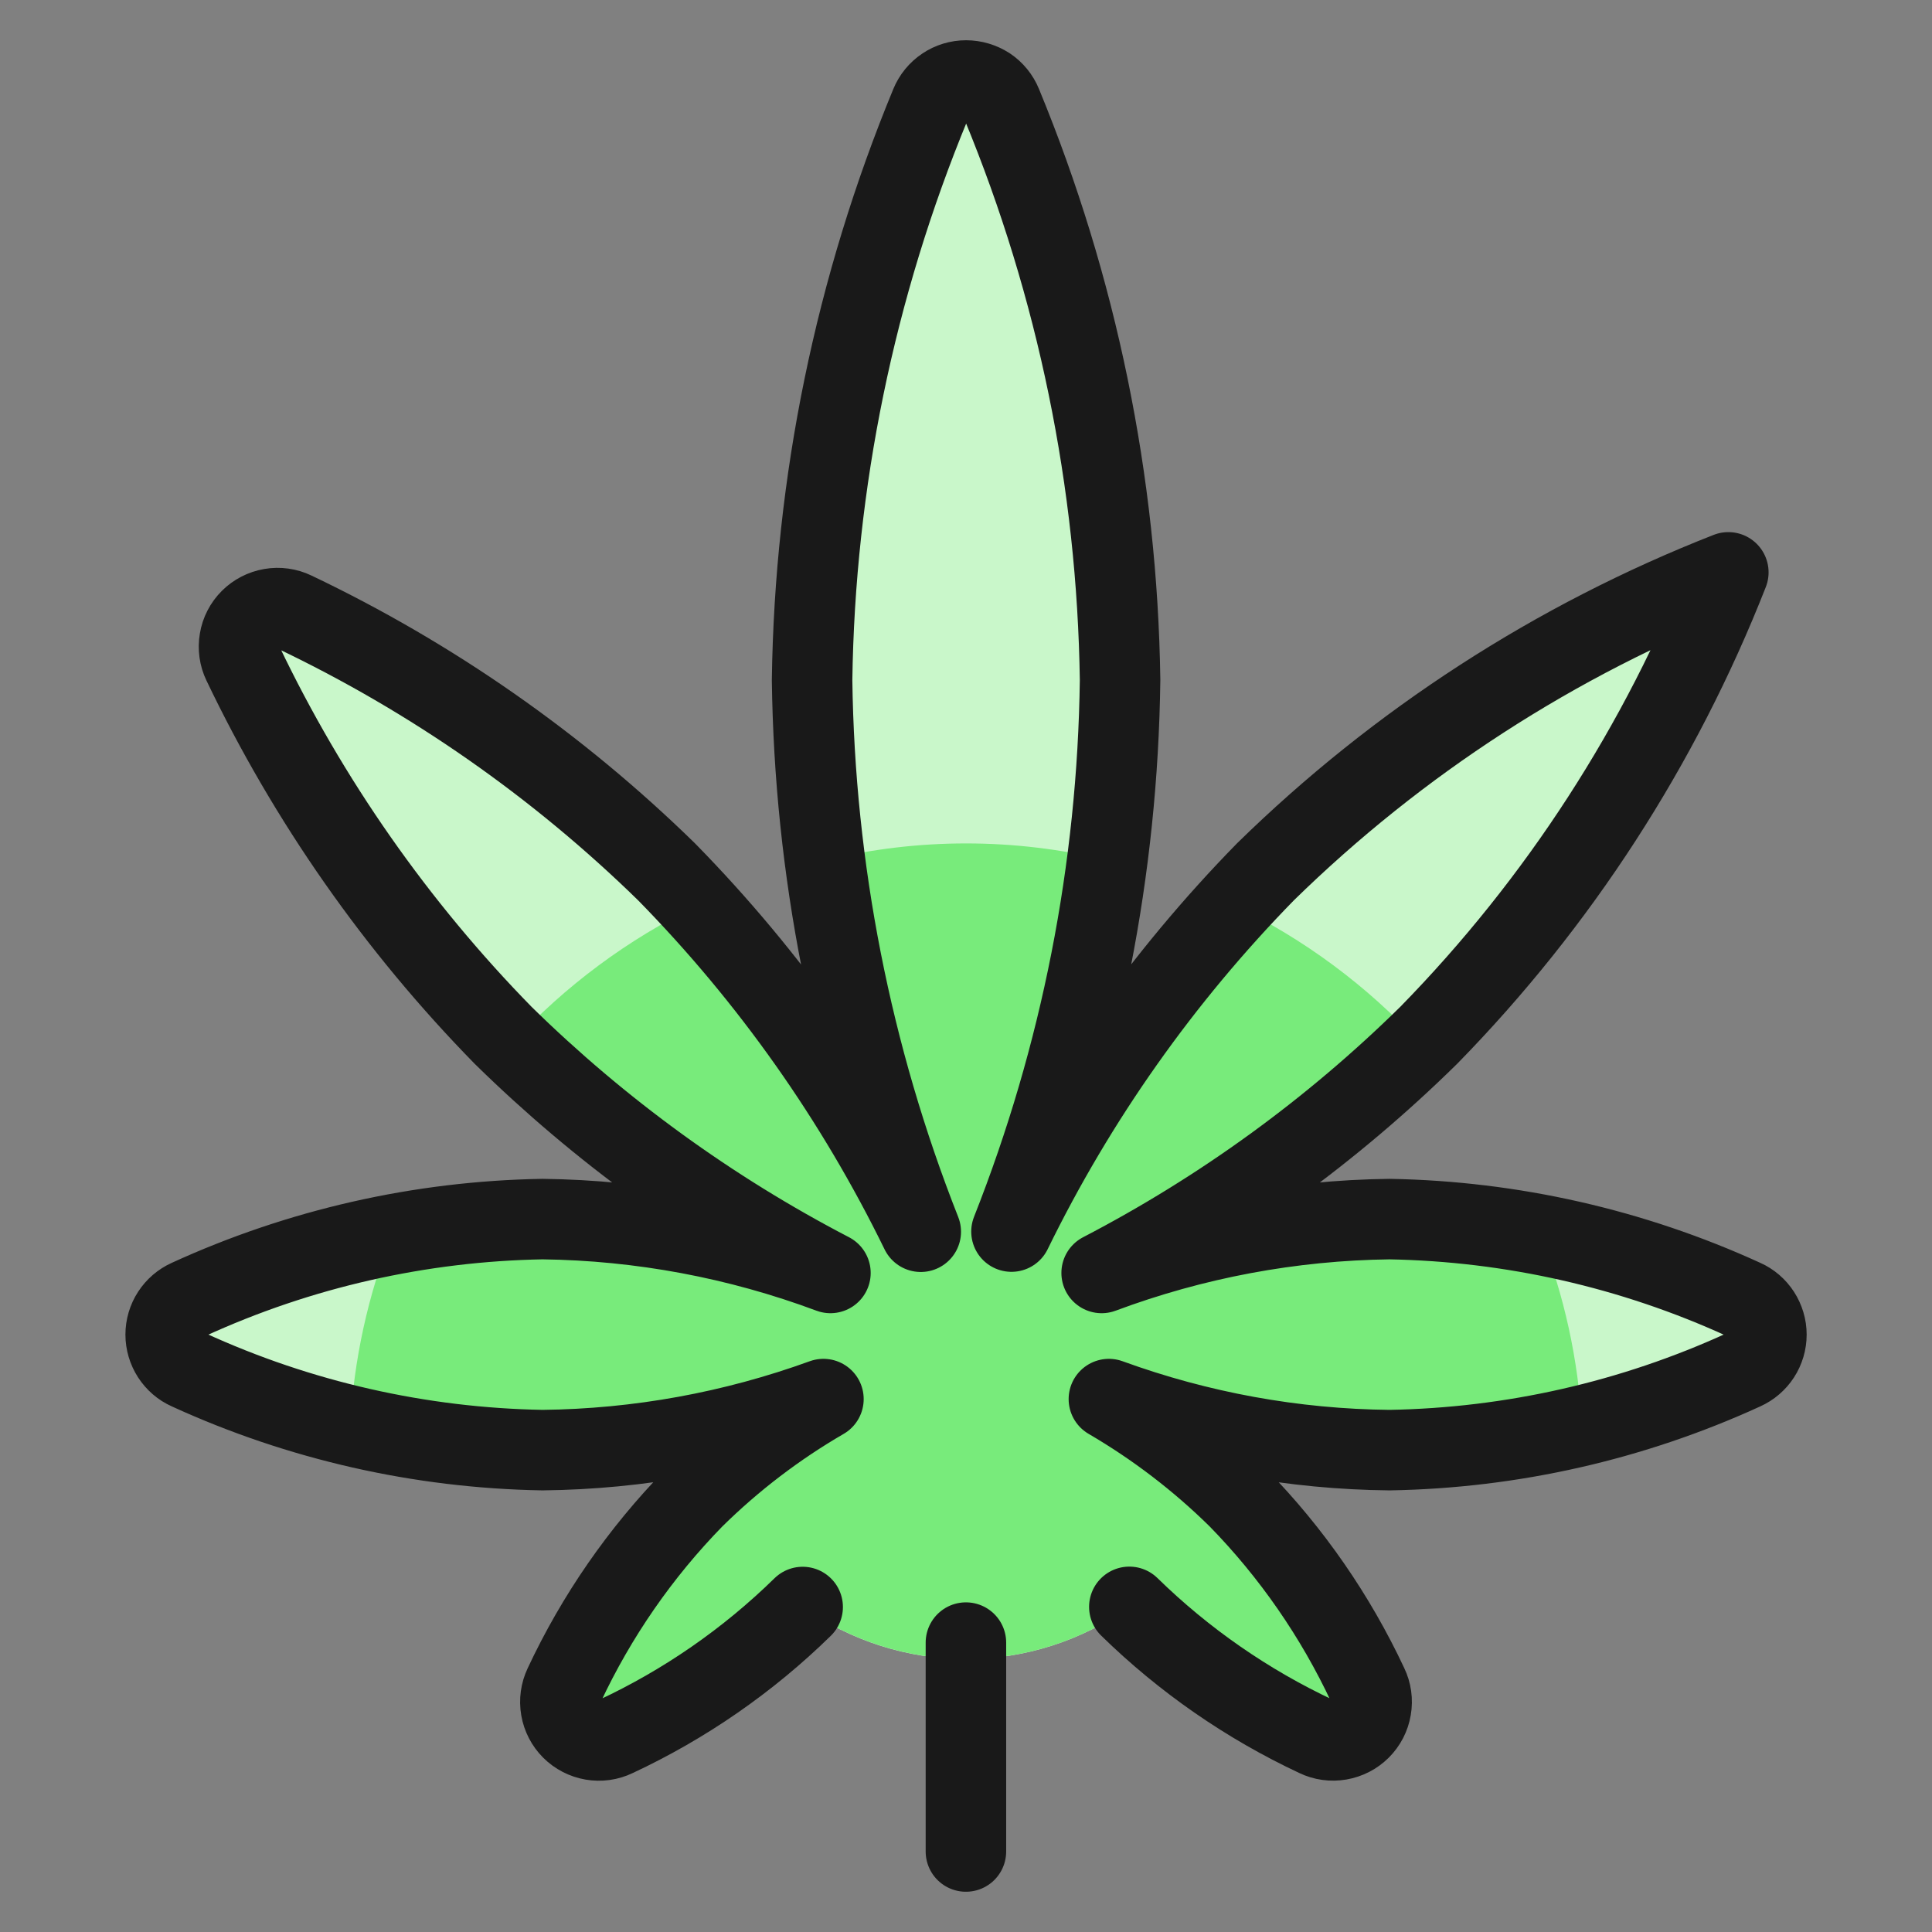
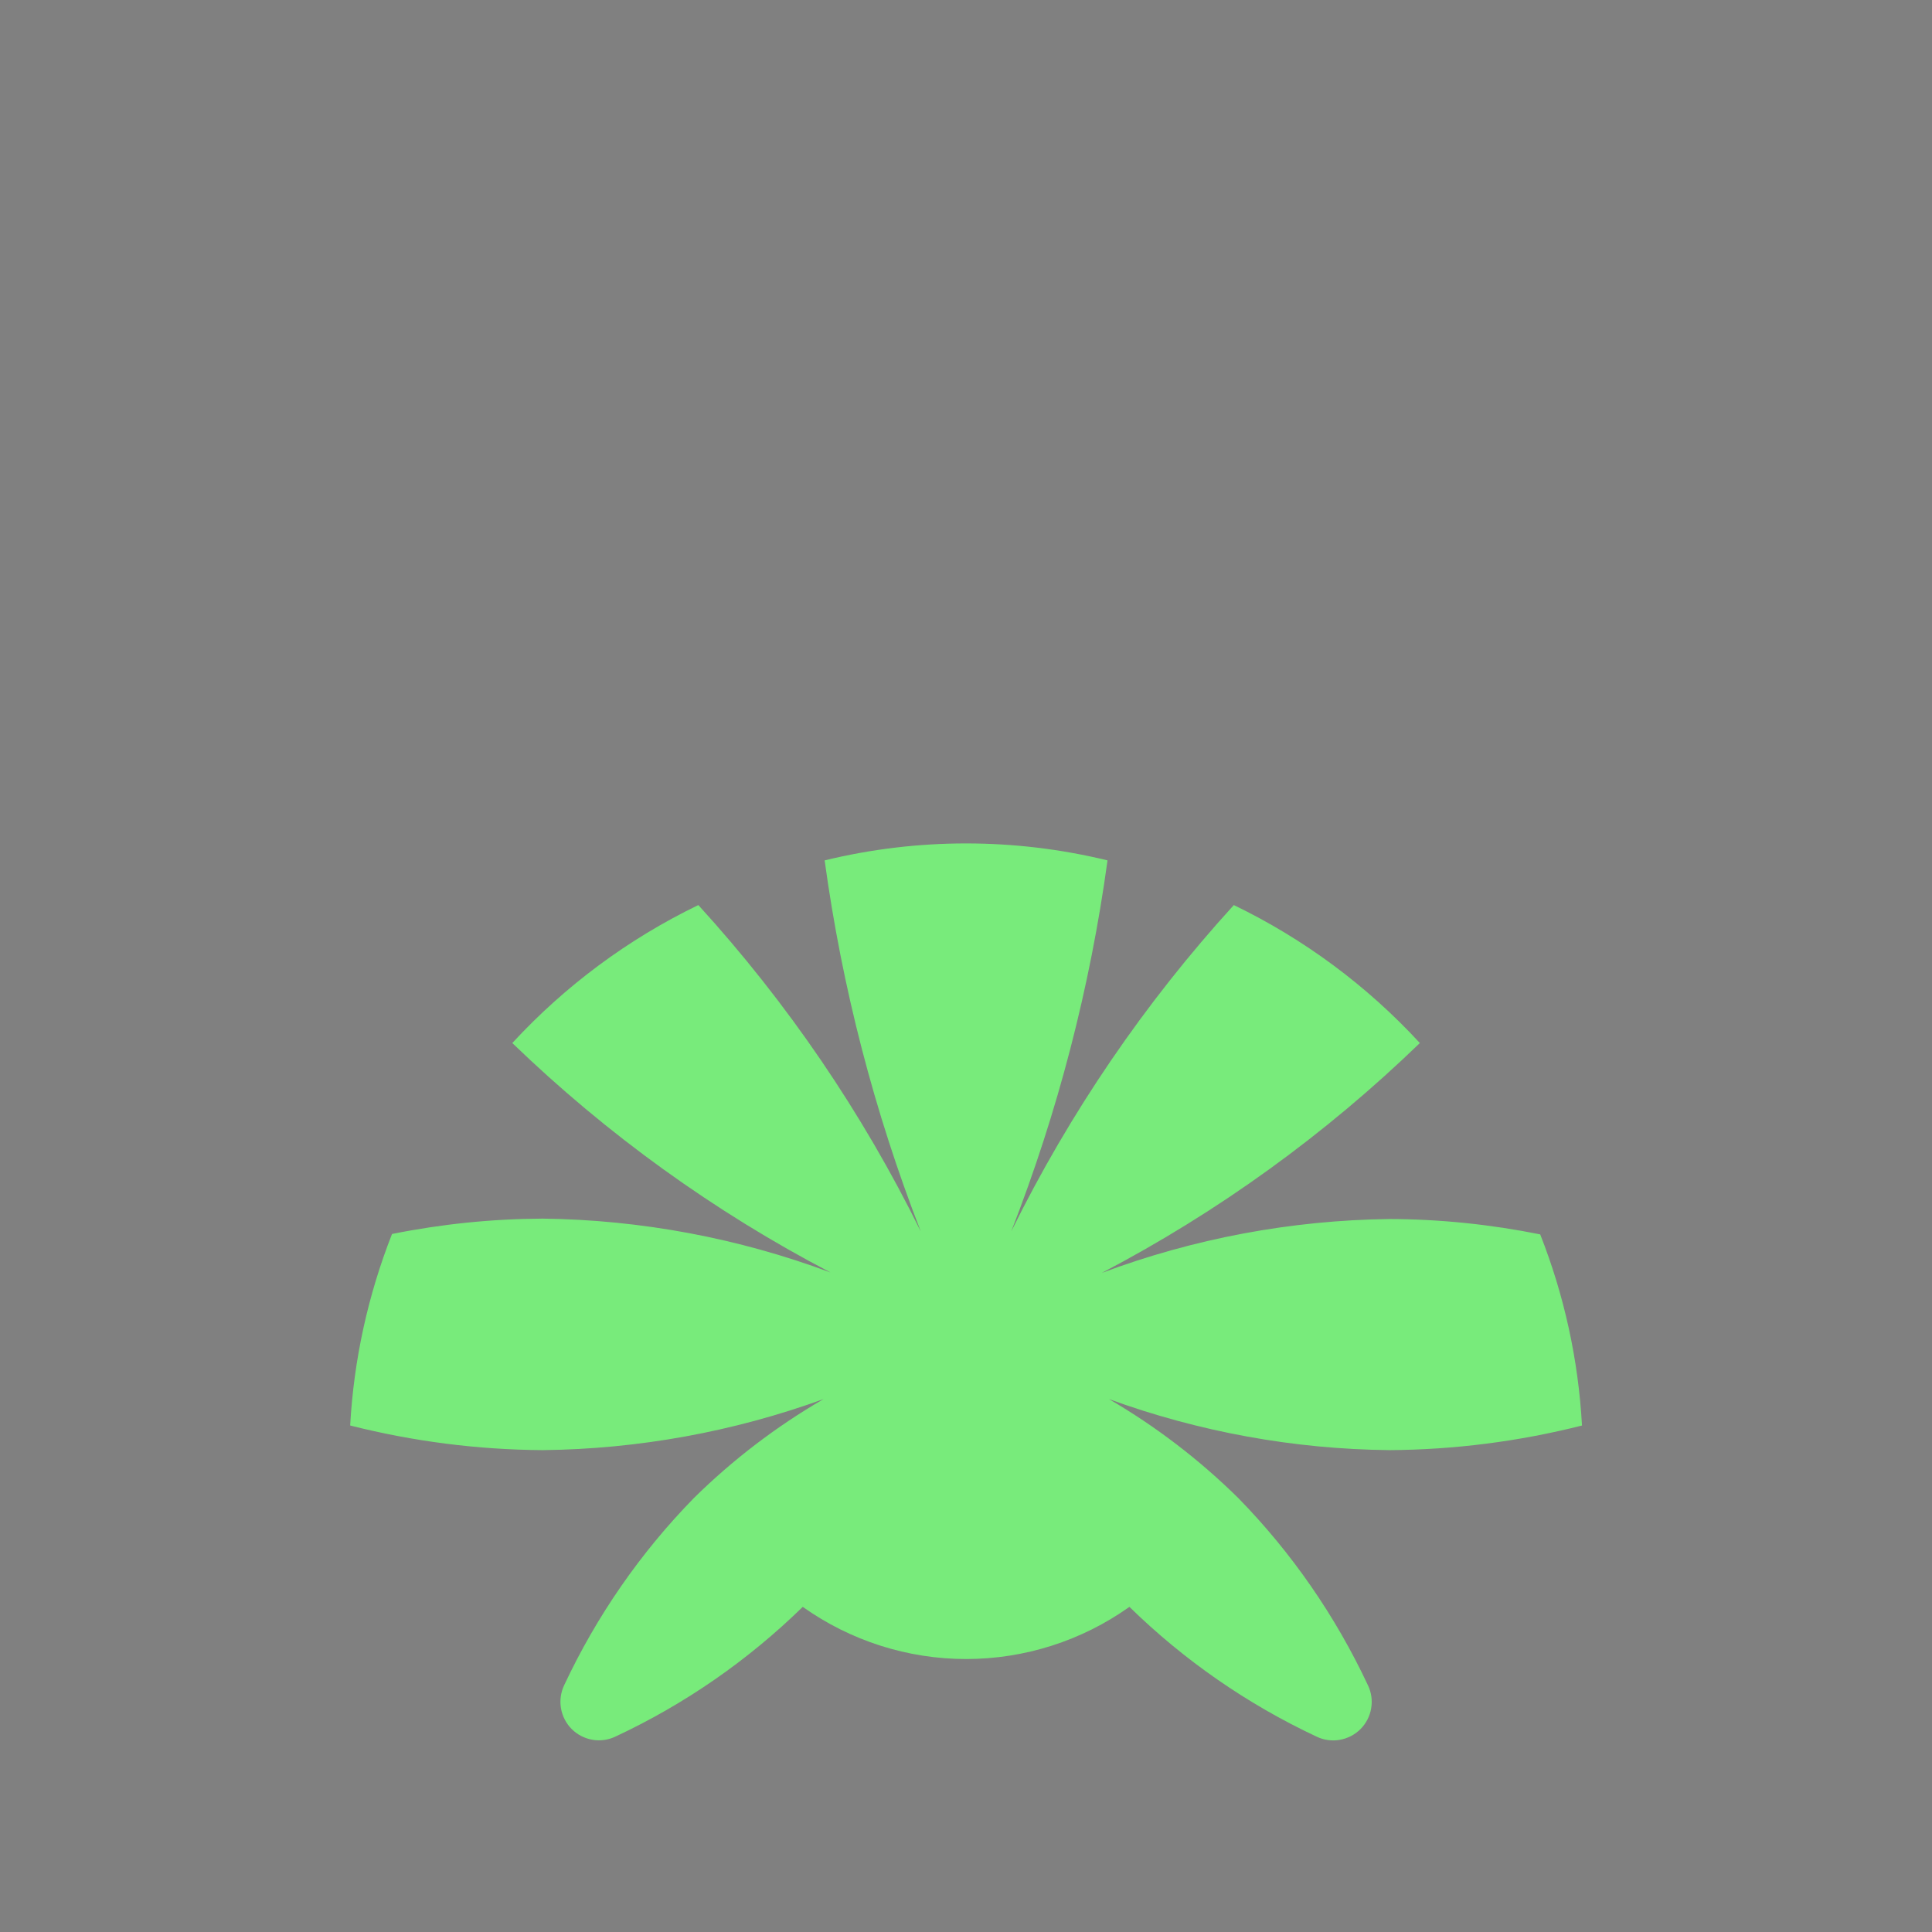
<svg xmlns="http://www.w3.org/2000/svg" fill="none" viewBox="0 0 24 24" id="Drugs-Cannabis--Streamline-Ultimate">
  <rect x="0" y="0" width="24" height="24" fill="#808080" stroke="none" />
  <desc>Drugs Cannabis Streamline Icon: https://streamlinehq.com</desc>
-   <path fill="#c9f7ca" d="M21.661 16.143c-1.382 -0.632 -2.88 -0.972 -4.4 -0.999 -1.222 0.015 -2.432 0.242 -3.576 0.669 1.494 -0.777 2.863 -1.772 4.064 -2.953 1.613 -1.648 2.878 -3.603 3.721 -5.75 -2.146 0.841 -4.101 2.106 -5.749 3.719 -1.284 1.312 -2.35 2.821 -3.156 4.47 0.862 -2.183 1.319 -4.505 1.349 -6.852 -0.035 -2.455 -0.533 -4.882 -1.47 -7.152 -0.036 -0.088 -0.097 -0.163 -0.176 -0.216C12.188 1.028 12.095 1 12.001 1c-0.095 0 -0.188 0.028 -0.266 0.081 -0.079 0.053 -0.14 0.128 -0.176 0.216 -0.938 2.27 -1.437 4.696 -1.471 7.152 0.031 2.347 0.488 4.668 1.35 6.852 -0.806 -1.65 -1.871 -3.159 -3.157 -4.47 -1.354 -1.324 -2.917 -2.415 -4.627 -3.23 -0.089 -0.043 -0.19 -0.057 -0.287 -0.04 -0.098 0.017 -0.188 0.063 -0.258 0.133 -0.07 0.07 -0.117 0.16 -0.133 0.258 -0.017 0.098 -0.003 0.198 0.04 0.287 0.817 1.708 1.91 3.27 3.235 4.623 1.201 1.18 2.571 2.175 4.065 2.952 -1.145 -0.427 -2.355 -0.654 -3.576 -0.67 -1.52 0.026 -3.018 0.366 -4.4 0.999 -0.084 0.038 -0.155 0.099 -0.205 0.176s-0.077 0.168 -0.077 0.26c0 0.092 0.027 0.182 0.077 0.26s0.121 0.139 0.205 0.176c1.382 0.633 2.88 0.973 4.4 0.999 1.191 -0.013 2.37 -0.228 3.489 -0.634 -0.586 0.34 -1.127 0.753 -1.61 1.229 -0.664 0.68 -1.209 1.467 -1.612 2.327 -0.042 0.089 -0.056 0.189 -0.039 0.287 0.017 0.098 0.063 0.187 0.133 0.257 0.07 0.07 0.16 0.116 0.257 0.133 0.097 0.017 0.198 0.003 0.287 -0.04 0.861 -0.402 1.647 -0.946 2.326 -1.611 0.593 0.421 1.302 0.648 2.029 0.648 0.727 0 1.436 -0.226 2.029 -0.648 0.679 0.664 1.465 1.209 2.325 1.612 0.089 0.043 0.19 0.057 0.287 0.04 0.098 -0.017 0.188 -0.063 0.258 -0.133 0.07 -0.07 0.117 -0.16 0.133 -0.258 0.017 -0.098 0.003 -0.198 -0.04 -0.287 -0.403 -0.86 -0.947 -1.647 -1.611 -2.326 -0.482 -0.475 -1.022 -0.888 -1.606 -1.229 1.118 0.407 2.296 0.622 3.486 0.634 1.52 -0.026 3.018 -0.366 4.4 -0.999 0.084 -0.038 0.155 -0.099 0.205 -0.176 0.05 -0.077 0.077 -0.168 0.077 -0.26 0 -0.092 -0.027 -0.182 -0.077 -0.26 -0.05 -0.077 -0.121 -0.139 -0.205 -0.176Z" stroke-width="1" />
  <path fill="#78eb7b" d="M19.652 17.707c-0.045 -0.814 -0.22 -1.615 -0.519 -2.373 -0.616 -0.124 -1.243 -0.189 -1.871 -0.191 -1.222 0.015 -2.432 0.242 -3.576 0.67 1.447 -0.758 2.778 -1.72 3.952 -2.856 -0.656 -0.712 -1.44 -1.293 -2.311 -1.714 -1.107 1.215 -2.038 2.579 -2.765 4.054 0.579 -1.484 0.98 -3.031 1.196 -4.609 -1.155 -0.281 -2.36 -0.281 -3.514 0 0.216 1.578 0.617 3.125 1.194 4.609 -0.726 -1.475 -1.656 -2.84 -2.763 -4.054 -0.871 0.421 -1.655 1.003 -2.311 1.714 1.175 1.134 2.506 2.094 3.953 2.85 -1.145 -0.427 -2.355 -0.654 -3.576 -0.669 -0.628 0.003 -1.255 0.067 -1.871 0.191 -0.299 0.76 -0.475 1.563 -0.52 2.379 0.782 0.198 1.585 0.301 2.391 0.306 1.191 -0.013 2.37 -0.228 3.489 -0.634 -0.586 0.34 -1.127 0.753 -1.61 1.229 -0.664 0.679 -1.209 1.466 -1.612 2.326 -0.042 0.089 -0.056 0.19 -0.039 0.287 0.017 0.097 0.063 0.187 0.133 0.257 0.07 0.07 0.16 0.116 0.257 0.133 0.097 0.017 0.198 0.003 0.287 -0.04 0.861 -0.402 1.647 -0.947 2.326 -1.611 0.593 0.421 1.302 0.648 2.029 0.648 0.727 0 1.436 -0.226 2.029 -0.648 0.679 0.664 1.465 1.209 2.325 1.612 0.089 0.043 0.19 0.057 0.287 0.04 0.098 -0.017 0.188 -0.063 0.258 -0.133 0.07 -0.07 0.117 -0.16 0.133 -0.258 0.017 -0.098 0.003 -0.198 -0.04 -0.287 -0.403 -0.86 -0.947 -1.647 -1.611 -2.326 -0.482 -0.475 -1.021 -0.888 -1.606 -1.229 1.118 0.407 2.296 0.622 3.486 0.634 0.806 -0.005 1.609 -0.108 2.391 -0.306Z" stroke-width="1" />
-   <path stroke="#191919" stroke-linecap="round" stroke-linejoin="round" d="M11.999 23v-2.595" stroke-width="1" />
-   <path stroke="#191919" stroke-linecap="round" stroke-linejoin="round" d="M14.029 19.961c0.679 0.664 1.465 1.209 2.325 1.612 0.089 0.043 0.19 0.057 0.287 0.04 0.098 -0.017 0.188 -0.063 0.258 -0.133 0.07 -0.07 0.117 -0.16 0.133 -0.258 0.017 -0.098 0.003 -0.198 -0.04 -0.287 -0.403 -0.86 -0.947 -1.647 -1.611 -2.326 -0.482 -0.475 -1.022 -0.888 -1.606 -1.229 1.118 0.407 2.296 0.622 3.486 0.634 1.52 -0.026 3.018 -0.366 4.4 -0.999 0.084 -0.038 0.155 -0.099 0.205 -0.176 0.05 -0.077 0.077 -0.168 0.077 -0.26 0 -0.092 -0.027 -0.182 -0.077 -0.26 -0.05 -0.077 -0.121 -0.139 -0.205 -0.176 -1.382 -0.632 -2.88 -0.972 -4.4 -0.999 -1.222 0.015 -2.432 0.242 -3.576 0.669 1.494 -0.777 2.864 -1.772 4.064 -2.953 1.613 -1.648 2.878 -3.603 3.721 -5.75 -2.146 0.841 -4.101 2.106 -5.749 3.719 -1.284 1.312 -2.35 2.821 -3.156 4.47 0.863 -2.183 1.319 -4.505 1.349 -6.852 -0.035 -2.455 -0.533 -4.882 -1.47 -7.152 -0.036 -0.088 -0.097 -0.163 -0.176 -0.216C12.188 1.028 12.095 1 12.001 1c-0.095 0 -0.188 0.028 -0.266 0.081 -0.079 0.053 -0.14 0.128 -0.176 0.216 -0.938 2.27 -1.437 4.696 -1.471 7.152 0.031 2.347 0.488 4.668 1.35 6.852 -0.806 -1.65 -1.871 -3.159 -3.157 -4.47 -1.354 -1.324 -2.917 -2.415 -4.627 -3.23 -0.089 -0.043 -0.19 -0.057 -0.287 -0.04 -0.098 0.017 -0.188 0.063 -0.258 0.133 -0.07 0.07 -0.117 0.16 -0.133 0.258 -0.017 0.098 -0.003 0.198 0.04 0.287 0.817 1.708 1.91 3.27 3.235 4.623 1.201 1.179 2.571 2.174 4.065 2.951 -1.145 -0.427 -2.355 -0.654 -3.576 -0.669 -1.52 0.026 -3.018 0.366 -4.4 0.999 -0.084 0.038 -0.155 0.099 -0.205 0.176 -0.05 0.077 -0.077 0.168 -0.077 0.26 0 0.092 0.027 0.182 0.077 0.26 0.05 0.077 0.121 0.139 0.205 0.176 1.382 0.633 2.88 0.973 4.4 0.999 1.191 -0.013 2.37 -0.228 3.489 -0.634 -0.586 0.34 -1.127 0.753 -1.61 1.229 -0.664 0.68 -1.209 1.467 -1.612 2.328 -0.042 0.089 -0.056 0.189 -0.039 0.287 0.017 0.098 0.063 0.187 0.133 0.257 0.07 0.07 0.16 0.116 0.257 0.133 0.097 0.017 0.198 0.003 0.287 -0.04 0.861 -0.402 1.647 -0.946 2.326 -1.611" stroke-width="1" />
</svg>